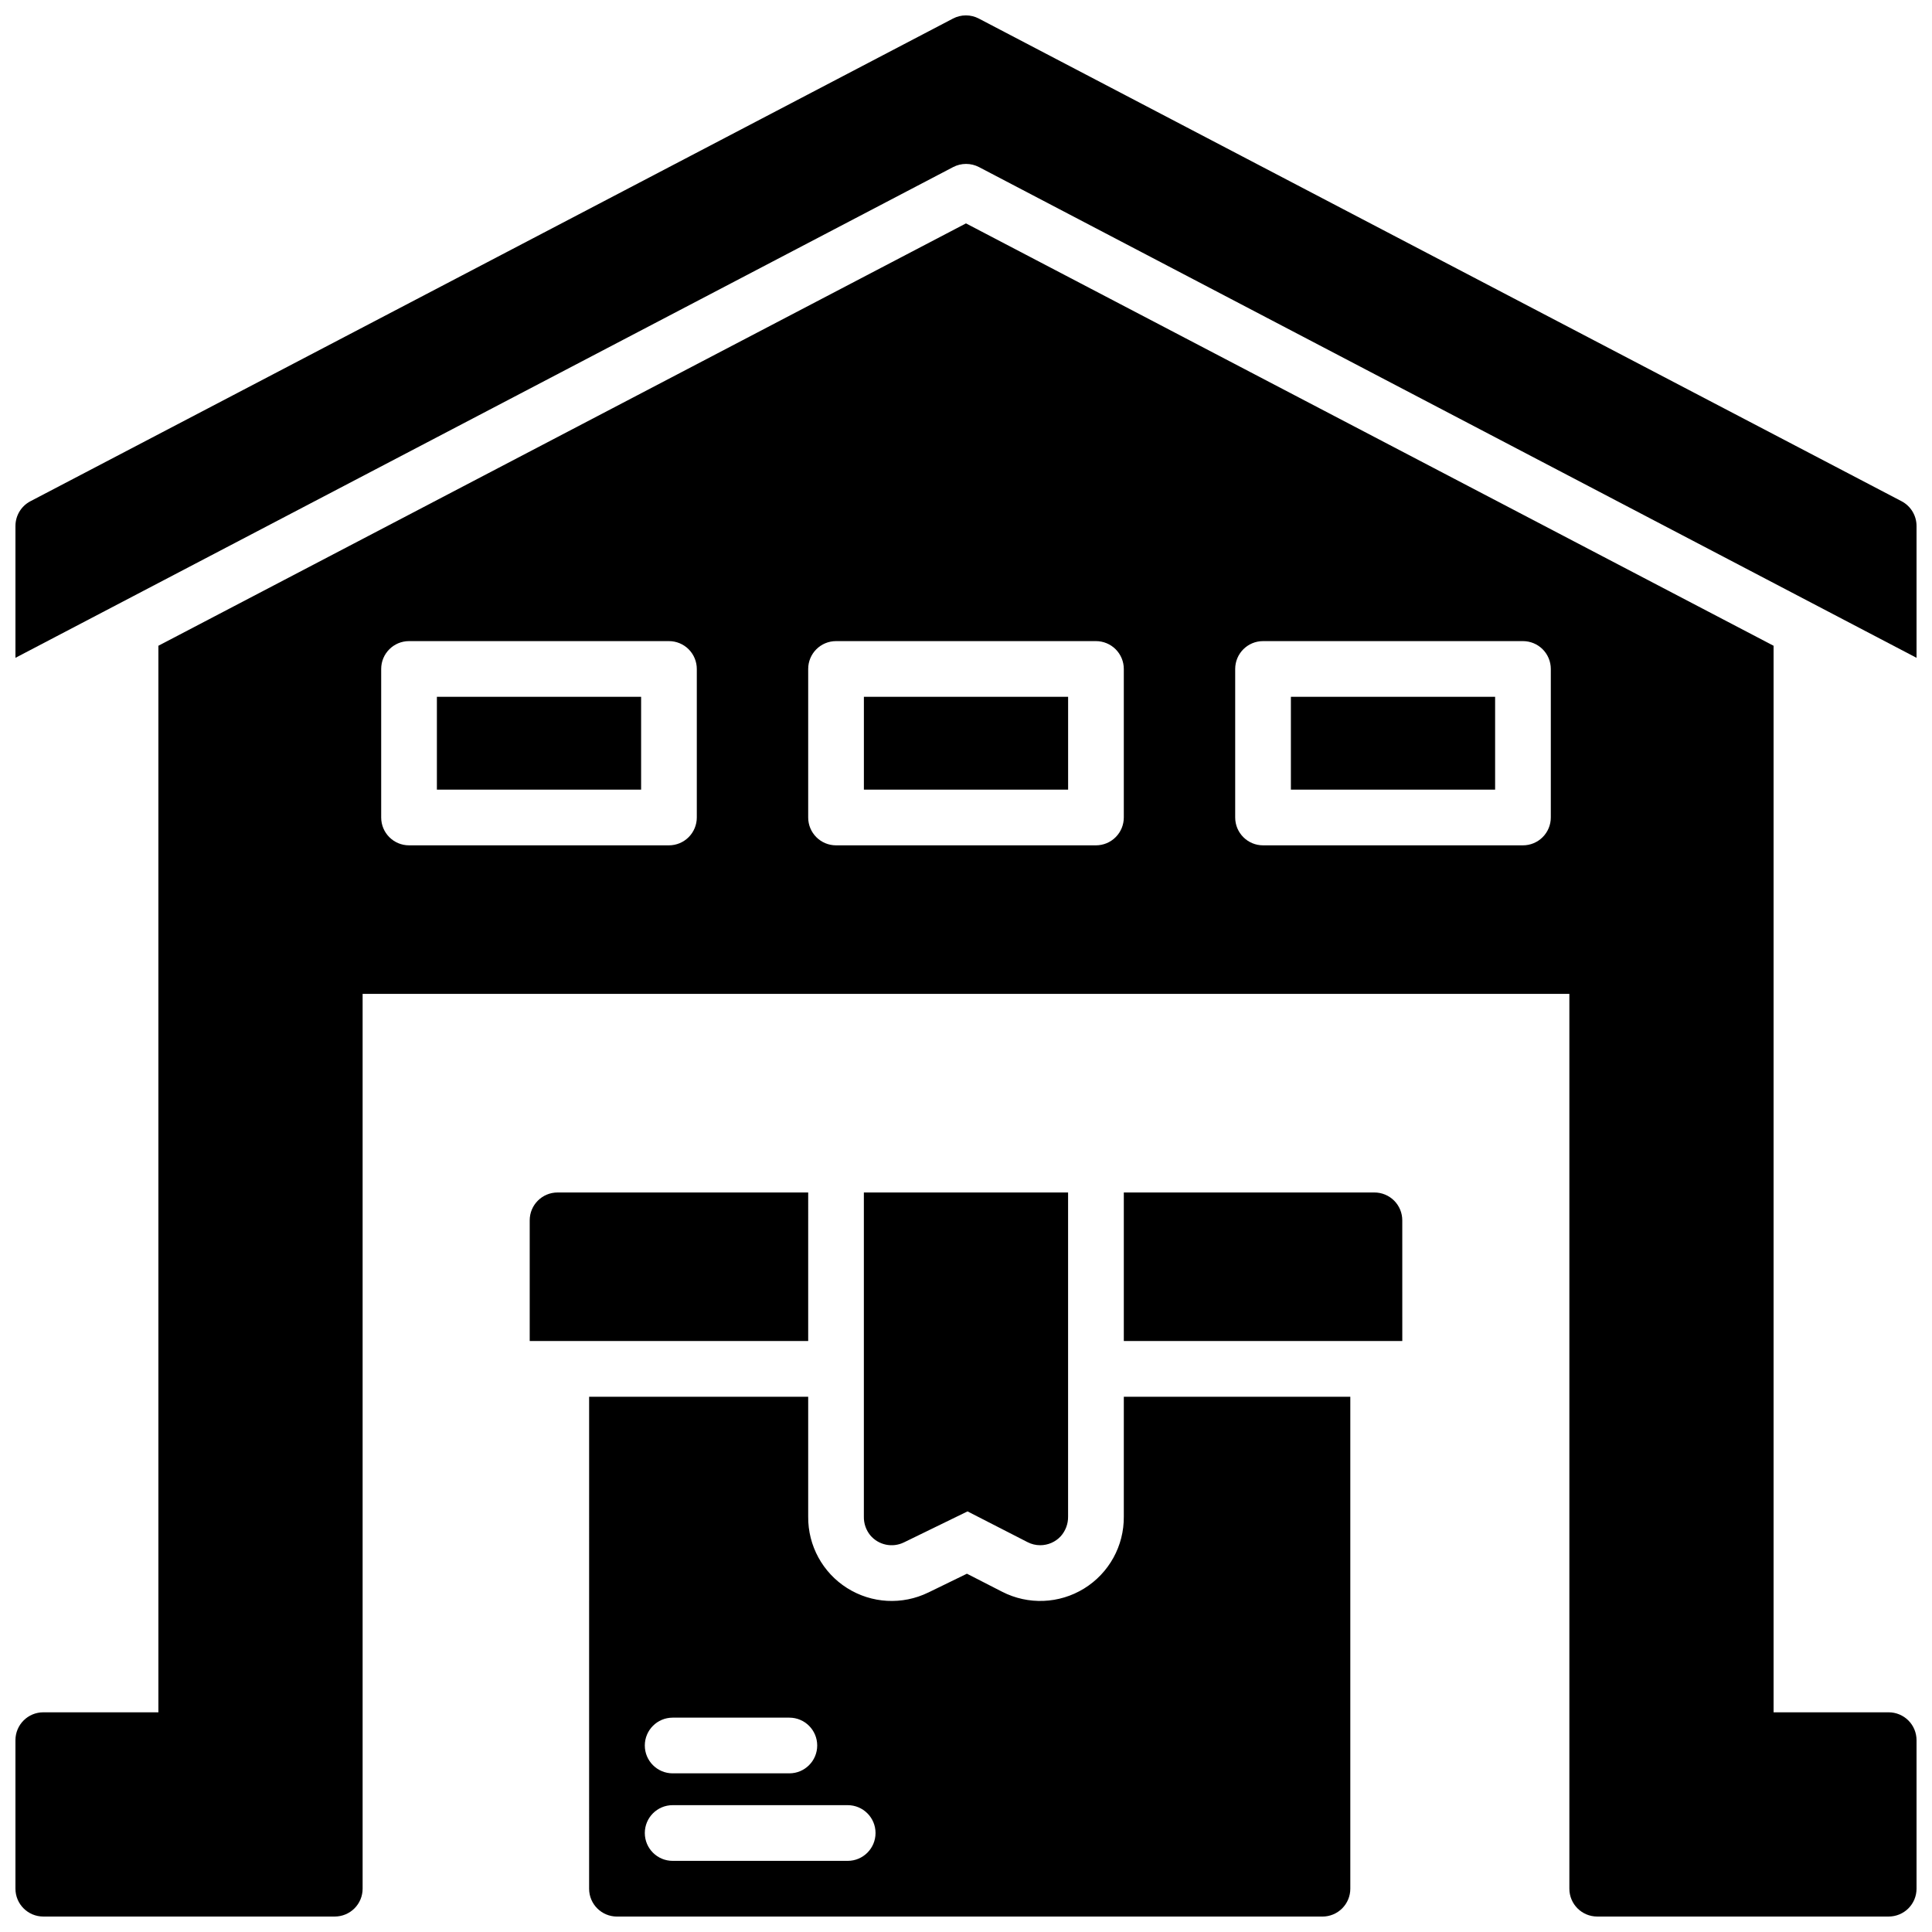
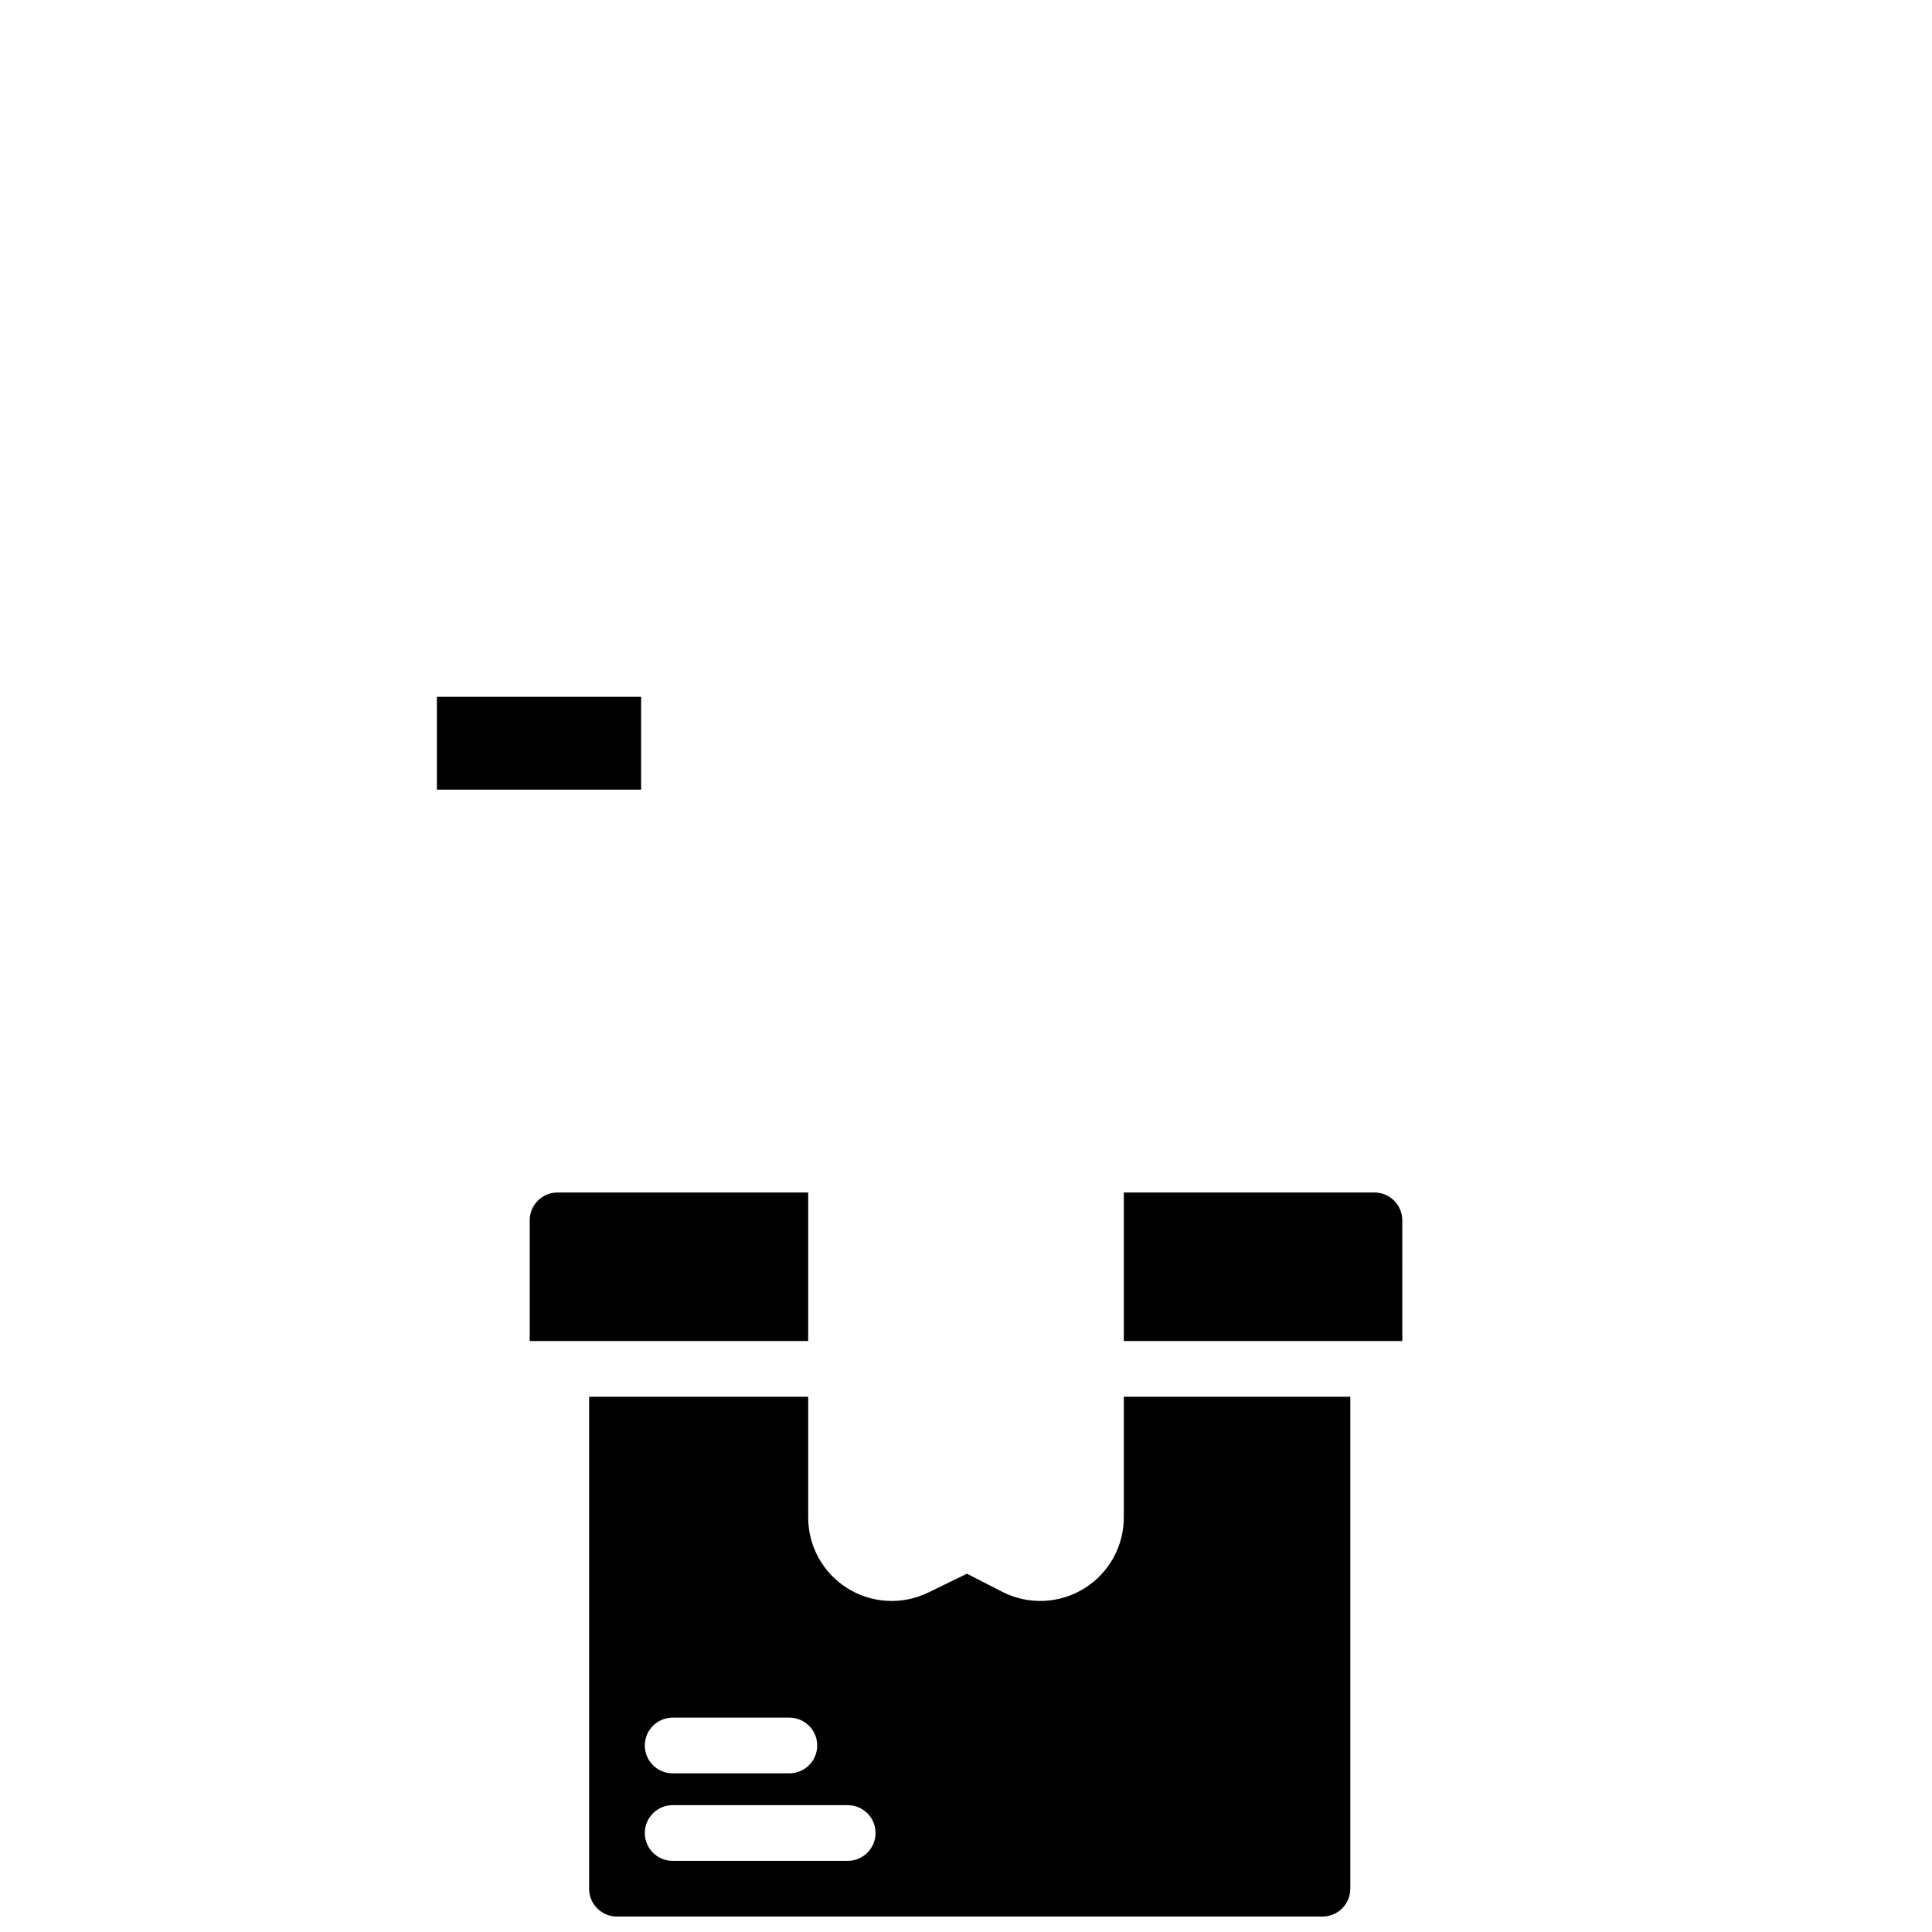
<svg xmlns="http://www.w3.org/2000/svg" width="800px" height="800px" version="1.1" viewBox="144 144 512 512">
  <defs>
    <clipPath id="c">
      <path d="m148.09 148.09h503.81v170.91h-503.81z" />
    </clipPath>
    <clipPath id="b">
-       <path d="m148.09 203h503.81v448.9h-503.81z" />
-     </clipPath>
+       </clipPath>
    <clipPath id="a">
      <path d="m300 514h202v137.9h-202z" />
    </clipPath>
  </defs>
  <g clip-path="url(#c)">
-     <path d="m647.97 276.85-244.55-127.92c-2.156-1.137-4.731-1.137-6.887 0l-244.5 127.92c-2.426 1.281-3.938 3.801-3.938 6.543v34.934l248.48-130.04c2.156-1.129 4.731-1.129 6.887 0l248.44 130.04v-34.934c0.004-2.742-1.512-5.262-3.934-6.543z" />
-   </g>
+     </g>
  <path d="m259.78 328.66h54.121v24.602h-54.121z" />
-   <path d="m372.94 328.66h54.121v24.602h-54.121z" />
-   <path d="m486.1 328.66h54.121v24.602h-54.121z" />
  <g clip-path="url(#b)">
    <path d="m644.52 597.78h-30.504v-282.65l-214.02-111.93-214.02 111.93v282.65h-30.504c-4.074 0-7.379 3.305-7.379 7.383v39.359c0 4.074 3.305 7.379 7.379 7.379h77.246c1.957 0 3.832-0.777 5.219-2.16 1.383-1.383 2.16-3.262 2.16-5.219v-237.14h319.8v237.14c0 4.074 3.305 7.379 7.379 7.379h77.246c1.957 0 3.836-0.777 5.219-2.16 1.383-1.383 2.16-3.262 2.16-5.219v-39.359c0-1.957-0.777-3.836-2.16-5.219-1.383-1.383-3.262-2.164-5.219-2.164zm-315.86-237.14c0 1.957-0.781 3.836-2.164 5.219-1.383 1.387-3.262 2.164-5.219 2.164h-68.879c-4.078 0-7.379-3.305-7.379-7.383v-39.359c0-4.074 3.301-7.379 7.379-7.379h68.879c1.957 0 3.836 0.777 5.219 2.16 1.383 1.387 2.164 3.262 2.164 5.219zm113.16 0c0 1.957-0.777 3.836-2.164 5.219-1.383 1.387-3.262 2.164-5.219 2.164h-68.879c-4.074 0-7.379-3.305-7.379-7.383v-39.359c0-4.074 3.305-7.379 7.379-7.379h68.879c1.957 0 3.836 0.777 5.219 2.16 1.387 1.387 2.164 3.262 2.164 5.219zm113.16 0c0 1.957-0.777 3.836-2.164 5.219-1.383 1.387-3.262 2.164-5.219 2.164h-68.879c-4.074 0-7.379-3.305-7.379-7.383v-39.359c0-4.074 3.305-7.379 7.379-7.379h68.879c1.957 0 3.836 0.777 5.219 2.16 1.387 1.387 2.164 3.262 2.164 5.219z" />
  </g>
-   <path d="m383.55 552.75 16.855-8.215 15.902 8.148c1.039 0.539 2.195 0.82 3.367 0.816 2.051 0 4.012-0.852 5.41-2.352 1.297-1.438 2-3.312 1.969-5.246v-85.883h-54.121v85.914c-0.035 1.785 0.559 3.527 1.684 4.918 2.184 2.617 5.875 3.398 8.934 1.898z" />
  <path d="m508.24 460.02h-66.418v39.359h73.801l-0.004-31.98c0-1.957-0.777-3.836-2.16-5.219-1.383-1.383-3.262-2.16-5.219-2.16z" />
  <path d="m358.18 460.02h-66.422c-4.074 0-7.379 3.305-7.379 7.379v31.98h73.801z" />
  <g clip-path="url(#a)">
    <path d="m441.82 545.91c0.074 7.754-3.91 14.98-10.508 19.055-6.594 4.074-14.84 4.402-21.738 0.863l-9.328-4.781-10.223 4.981-0.004-0.004c-6.891 3.367-15.031 2.926-21.52-1.168-6.484-4.09-10.391-11.246-10.32-18.914v-31.793h-58.055l-0.004 130.38c0 4.074 3.305 7.379 7.383 7.379h186.96c1.961 0 3.836-0.777 5.219-2.16 1.387-1.383 2.164-3.262 2.164-5.219v-130.38h-60.023zm-119.56 53.285h30.93c4.074 0 7.379 3.305 7.379 7.379 0 4.074-3.305 7.379-7.379 7.379h-30.93c-4.074 0-7.379-3.305-7.379-7.379 0-4.074 3.305-7.379 7.379-7.379zm46.387 37.953h-46.387c-4.074 0-7.379-3.305-7.379-7.383 0-4.074 3.305-7.379 7.379-7.379h46.387c4.074 0 7.379 3.305 7.379 7.379 0 4.078-3.305 7.383-7.379 7.383z" />
  </g>
</svg>